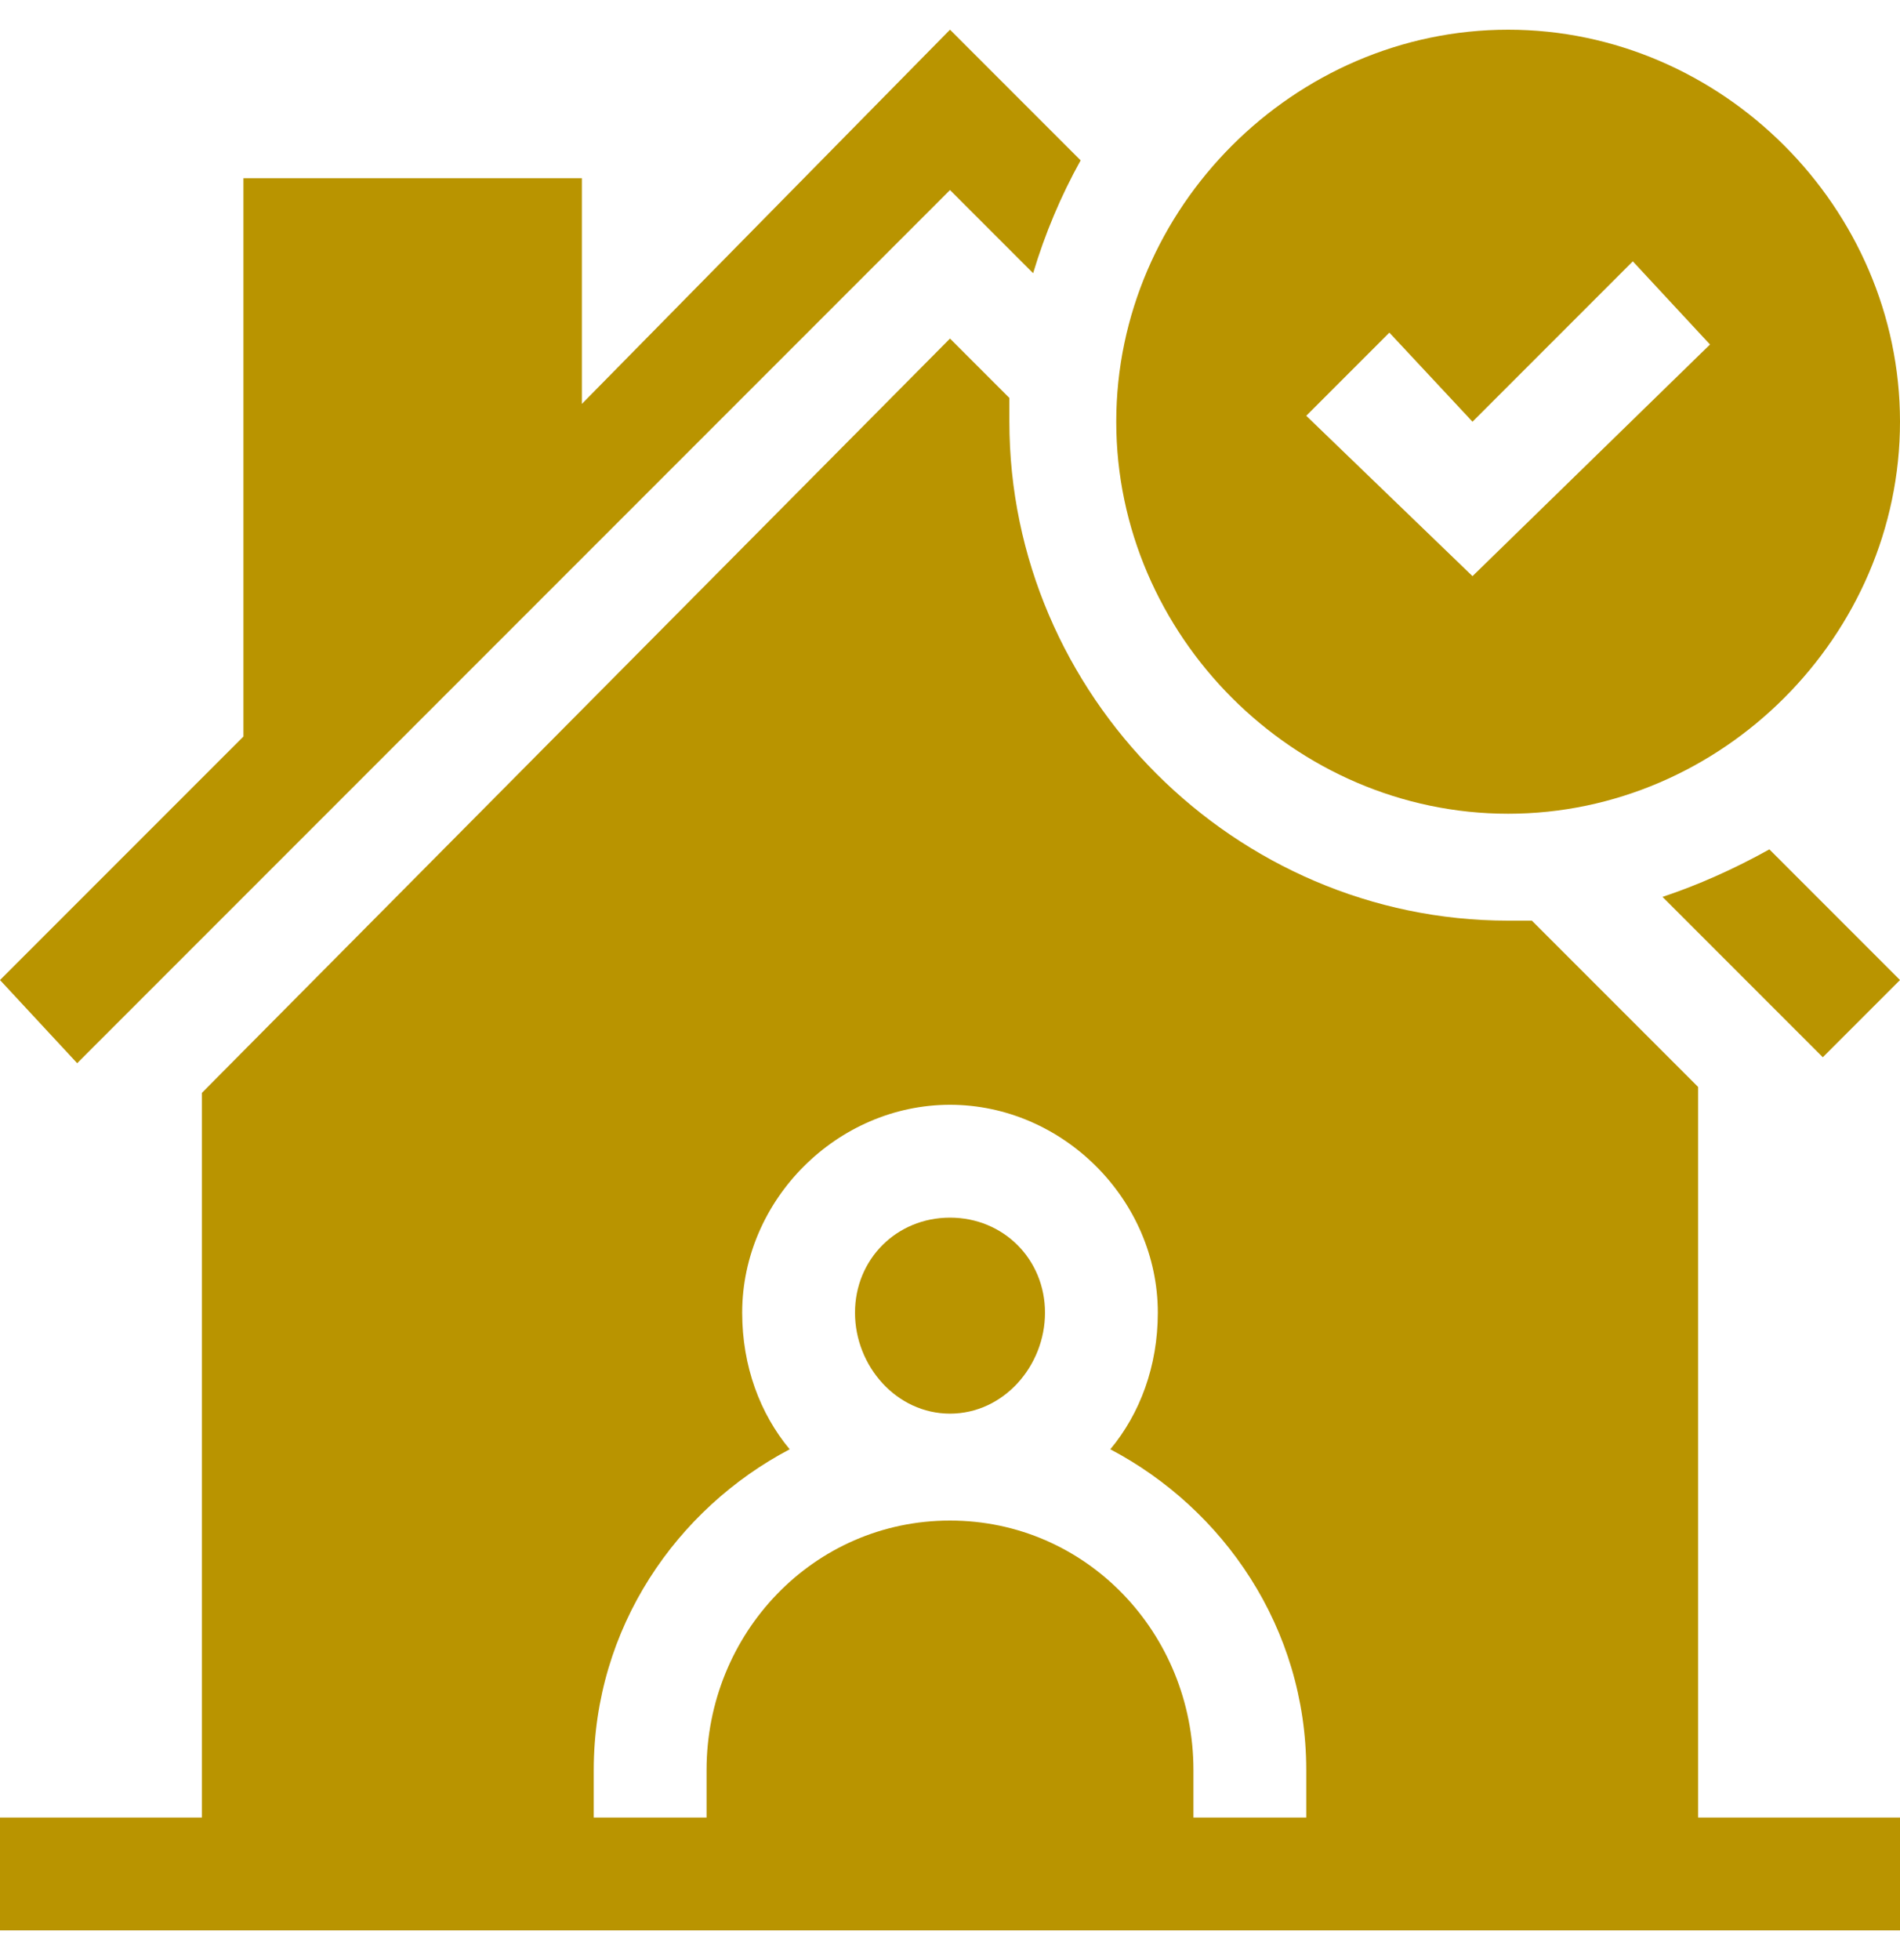
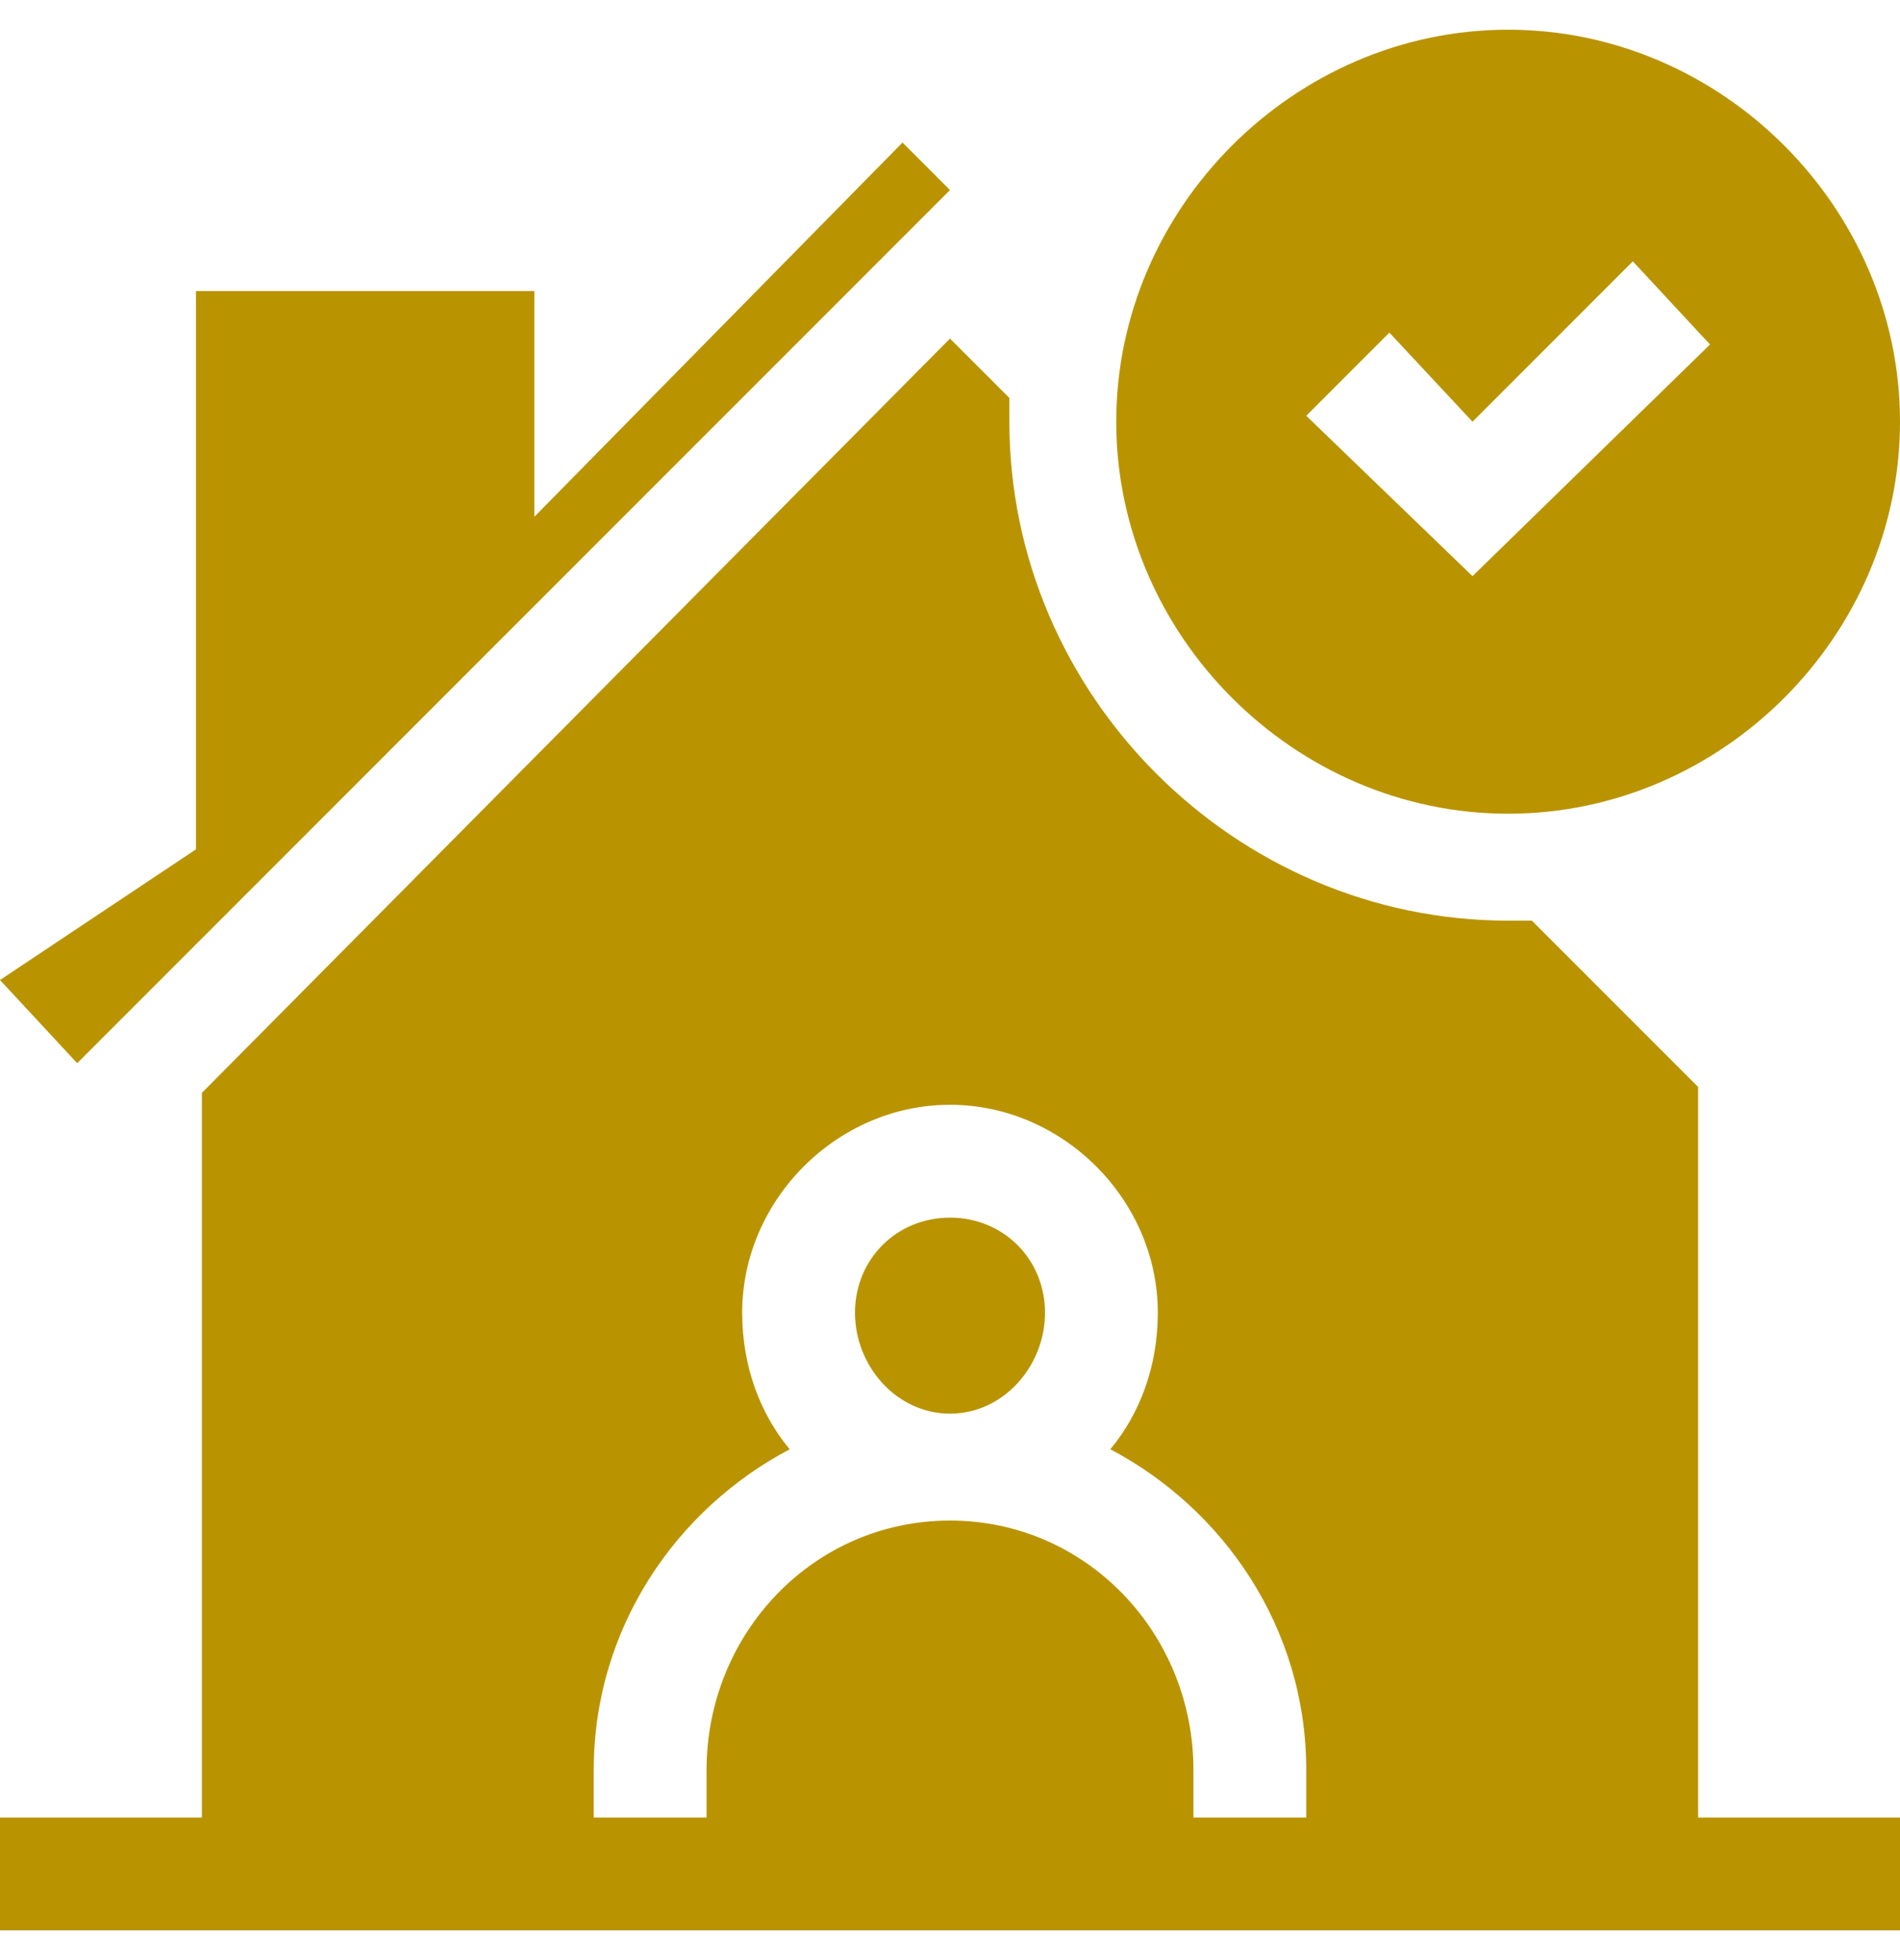
<svg xmlns="http://www.w3.org/2000/svg" version="1.2" viewBox="0 0 32 33" width="32" height="33">
  <style>.a{fill:#b99400}</style>
  <path class="a" d="m28.6 18.3l-2.8-2.8q-0.2 0-0.4 0c-4.6 0-8.4-3.8-8.4-8.4q0-0.2 0-0.4l-1-1-12.6 12.7v12.2h-3.4v1.9h32v-1.9h-3.4v-12.3zm-18.6 11.5c0-2.4 1.4-4.4 3.3-5.4-0.5-0.6-0.8-1.4-0.8-2.3 0-1.9 1.6-3.5 3.5-3.5 1.9 0 3.5 1.6 3.5 3.5 0 0.9-0.3 1.7-0.8 2.3 1.9 1 3.3 3 3.3 5.4v0.8h-1.9v-0.8c0-2.3-1.8-4.2-4.1-4.2-2.3 0-4.1 1.9-4.1 4.2v0.8h-1.9v-0.8z" />
  <path class="a" d="m16 23.8c0.9 0 1.6-0.8 1.6-1.7 0-0.9-0.7-1.6-1.6-1.6-0.9 0-1.6 0.7-1.6 1.6 0 0.9 0.7 1.7 1.6 1.7z" />
-   <path class="a" d="m0 16.5l1.3 1.4 14.7-14.7 1.4 1.4q0.3-1 0.8-1.9l-2.2-2.2-6.2 6.3v-3.8h-5.7v9.4z" />
-   <path class="a" d="m28 15.1l2.7 2.7 1.3-1.3-2.2-2.2q-0.9 0.5-1.8 0.8z" />
+   <path class="a" d="m0 16.5l1.3 1.4 14.7-14.7 1.4 1.4l-2.2-2.2-6.2 6.3v-3.8h-5.7v9.4z" />
  <path class="a" d="m18.8 7.1c0 3.6 3 6.6 6.6 6.6 3.6 0 6.6-3 6.6-6.6 0-3.6-3-6.6-6.6-6.6-3.6 0-6.6 3-6.6 6.6zm6 0l2.7-2.7 1.3 1.4-4 3.9-2.8-2.7 1.4-1.4z" />
</svg>